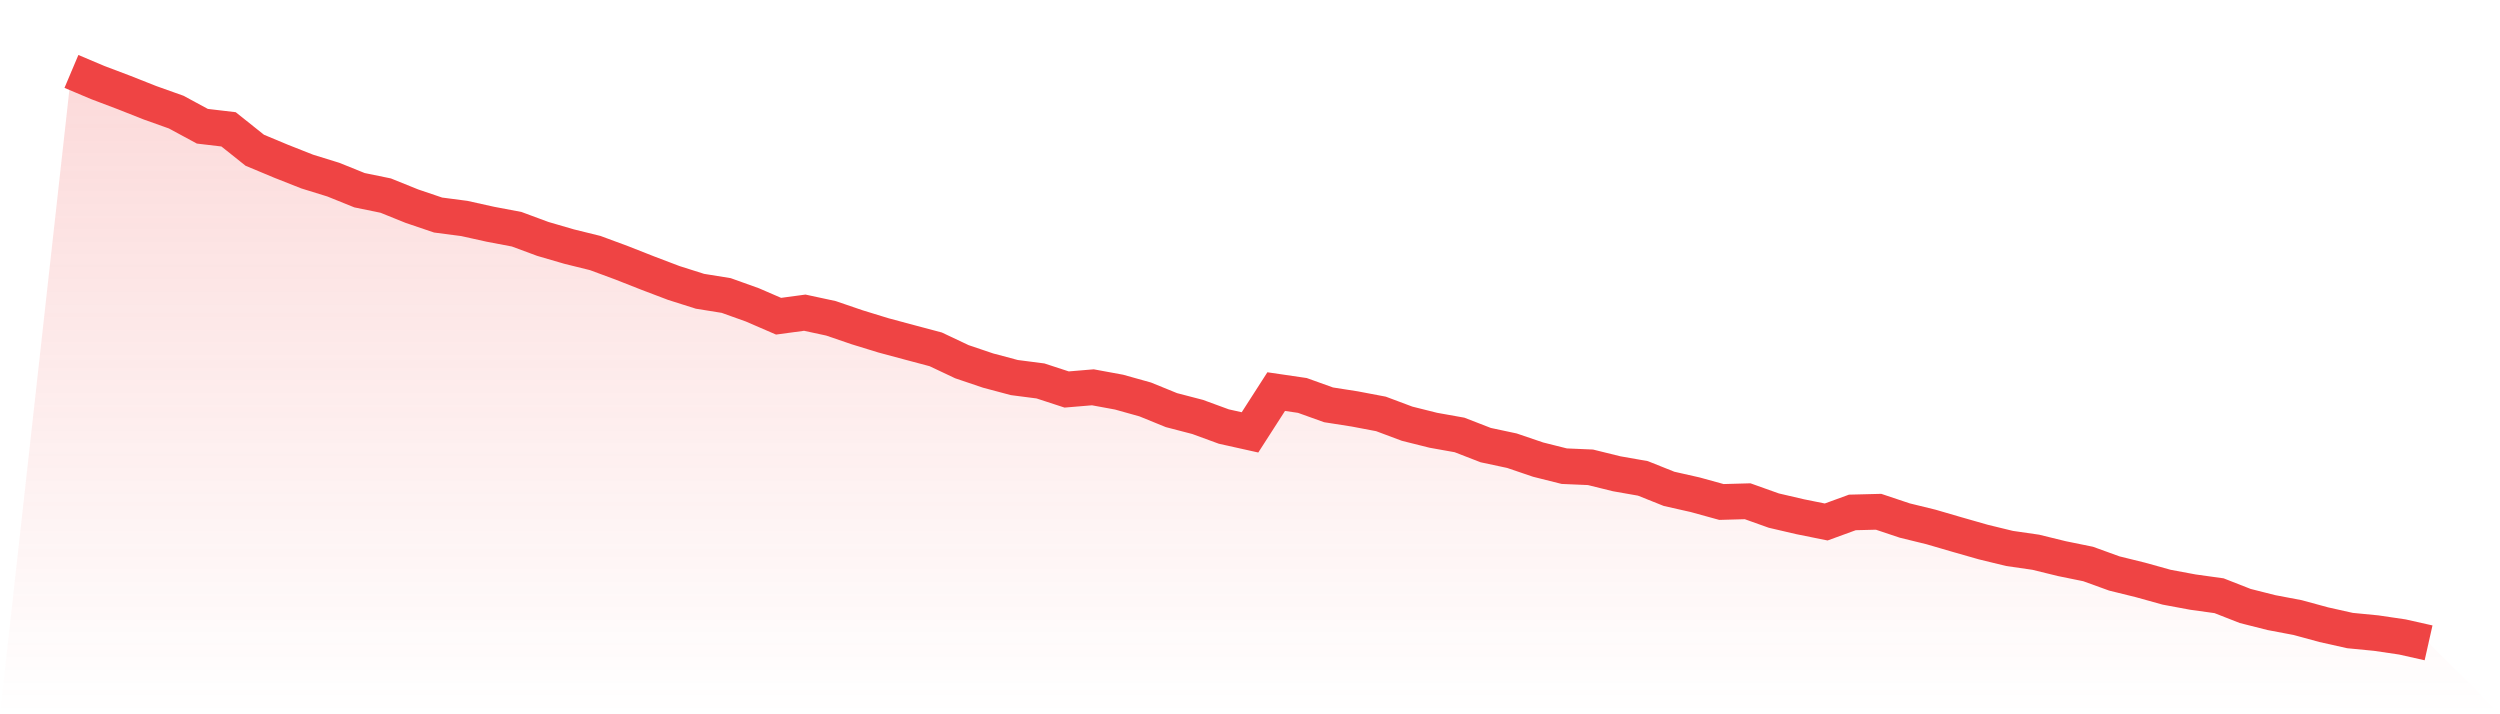
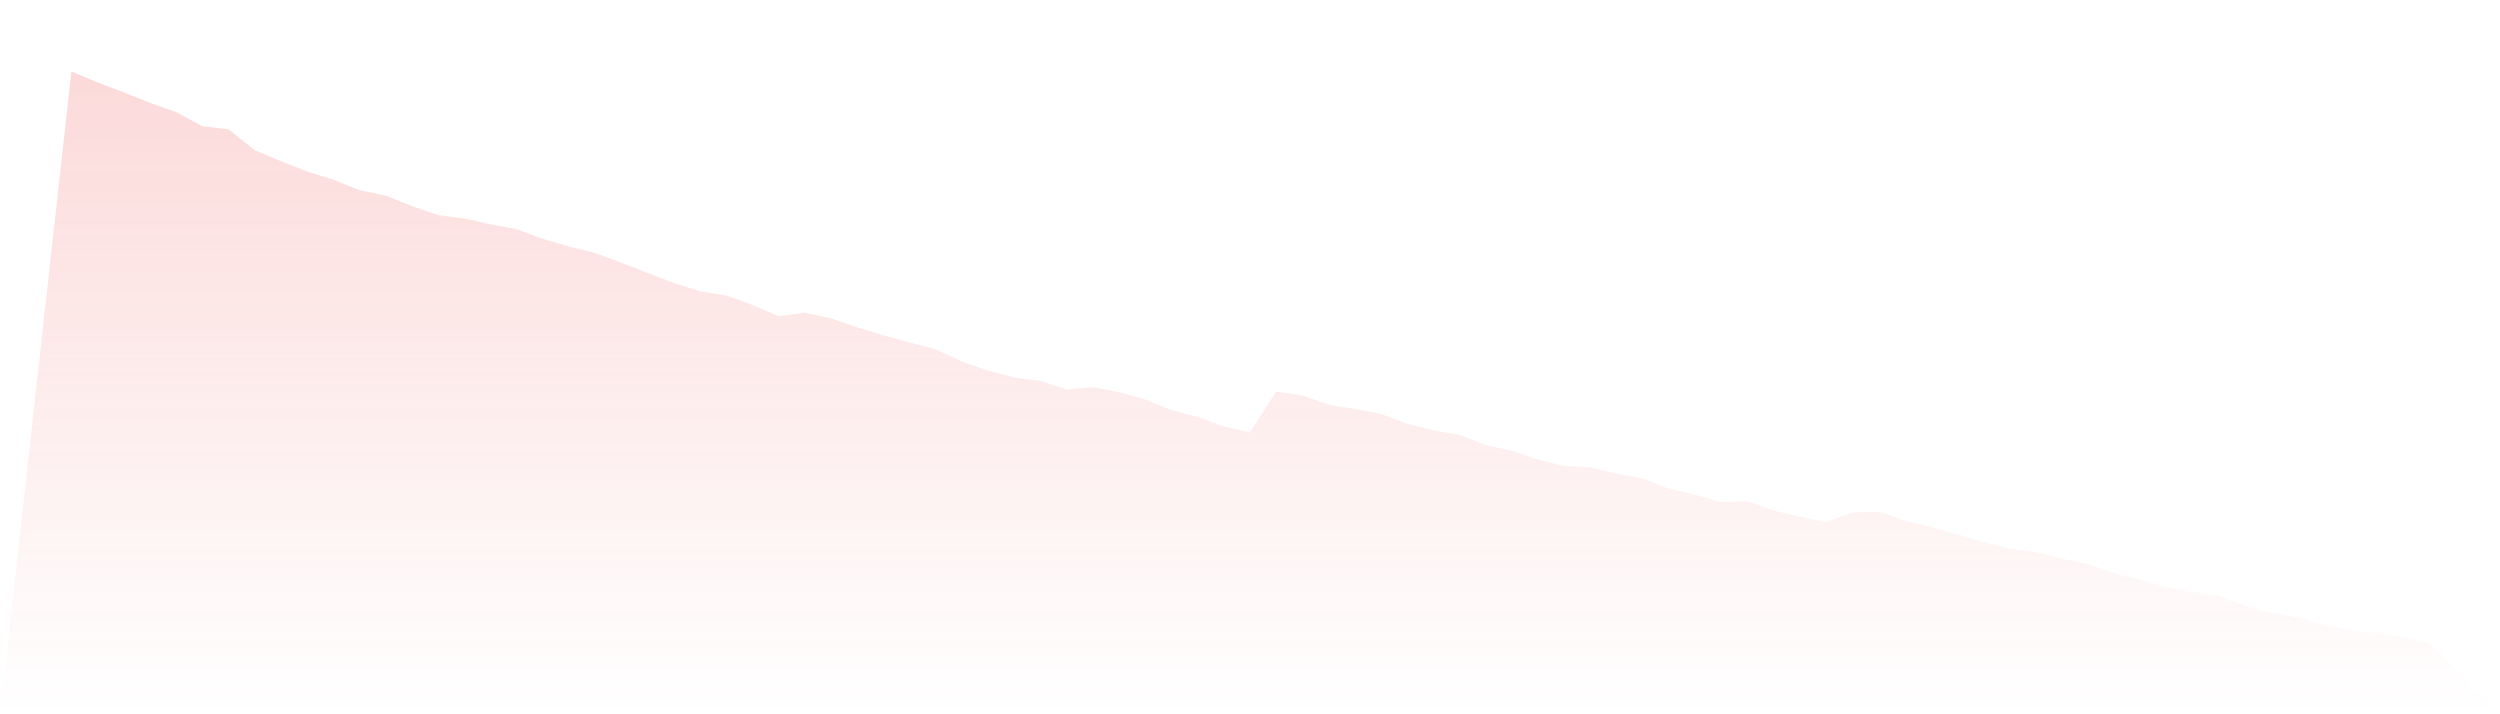
<svg xmlns="http://www.w3.org/2000/svg" viewBox="0 0 140 40">
  <defs>
    <linearGradient id="gradient" x1="0" x2="0" y1="0" y2="1">
      <stop offset="0%" stop-color="#ef4444" stop-opacity="0.2" />
      <stop offset="100%" stop-color="#ef4444" stop-opacity="0" />
    </linearGradient>
  </defs>
  <path d="M4,4 L4,4 L5.467,4.62 L6.933,5.175 L8.4,5.755 L9.867,6.278 L11.333,7.07 L12.8,7.243 L14.267,8.414 L15.733,9.026 L17.2,9.606 L18.667,10.06 L20.133,10.652 L21.6,10.953 L23.067,11.545 L24.533,12.042 L26,12.234 L27.467,12.559 L28.933,12.837 L30.4,13.38 L31.867,13.808 L33.333,14.17 L34.8,14.713 L36.267,15.29 L37.733,15.847 L39.2,16.312 L40.667,16.548 L42.133,17.073 L43.6,17.708 L45.067,17.51 L46.533,17.826 L48,18.328 L49.467,18.779 L50.933,19.173 L52.4,19.563 L53.867,20.256 L55.333,20.752 L56.8,21.143 L58.267,21.333 L59.733,21.812 L61.2,21.689 L62.667,21.959 L64.133,22.369 L65.6,22.967 L67.067,23.349 L68.533,23.886 L70,24.213 L71.467,21.93 L72.933,22.145 L74.4,22.671 L75.867,22.901 L77.333,23.179 L78.8,23.728 L80.267,24.095 L81.733,24.357 L83.2,24.926 L84.667,25.239 L86.133,25.738 L87.6,26.106 L89.067,26.169 L90.533,26.531 L92,26.789 L93.467,27.375 L94.933,27.706 L96.4,28.111 L97.867,28.07 L99.333,28.593 L100.8,28.935 L102.267,29.231 L103.733,28.696 L105.2,28.659 L106.667,29.15 L108.133,29.509 L109.6,29.937 L111.067,30.356 L112.533,30.713 L114,30.925 L115.467,31.284 L116.933,31.583 L118.4,32.114 L119.867,32.476 L121.333,32.884 L122.8,33.157 L124.267,33.361 L125.733,33.935 L127.2,34.306 L128.667,34.584 L130.133,34.983 L131.6,35.311 L133.067,35.454 L134.533,35.67 L136,36 L140,40 L0,40 z" fill="url(#gradient)" />
-   <path d="M4,4 L4,4 L5.467,4.62 L6.933,5.175 L8.4,5.755 L9.867,6.278 L11.333,7.07 L12.8,7.243 L14.267,8.414 L15.733,9.026 L17.2,9.606 L18.667,10.06 L20.133,10.652 L21.6,10.953 L23.067,11.545 L24.533,12.042 L26,12.234 L27.467,12.559 L28.933,12.837 L30.4,13.38 L31.867,13.808 L33.333,14.17 L34.8,14.713 L36.267,15.29 L37.733,15.847 L39.2,16.312 L40.667,16.548 L42.133,17.073 L43.6,17.708 L45.067,17.51 L46.533,17.826 L48,18.328 L49.467,18.779 L50.933,19.173 L52.4,19.563 L53.867,20.256 L55.333,20.752 L56.8,21.143 L58.267,21.333 L59.733,21.812 L61.2,21.689 L62.667,21.959 L64.133,22.369 L65.6,22.967 L67.067,23.349 L68.533,23.886 L70,24.213 L71.467,21.93 L72.933,22.145 L74.4,22.671 L75.867,22.901 L77.333,23.179 L78.8,23.728 L80.267,24.095 L81.733,24.357 L83.2,24.926 L84.667,25.239 L86.133,25.738 L87.6,26.106 L89.067,26.169 L90.533,26.531 L92,26.789 L93.467,27.375 L94.933,27.706 L96.4,28.111 L97.867,28.07 L99.333,28.593 L100.8,28.935 L102.267,29.231 L103.733,28.696 L105.2,28.659 L106.667,29.15 L108.133,29.509 L109.6,29.937 L111.067,30.356 L112.533,30.713 L114,30.925 L115.467,31.284 L116.933,31.583 L118.4,32.114 L119.867,32.476 L121.333,32.884 L122.8,33.157 L124.267,33.361 L125.733,33.935 L127.2,34.306 L128.667,34.584 L130.133,34.983 L131.6,35.311 L133.067,35.454 L134.533,35.67 L136,36" fill="none" stroke="#ef4444" stroke-width="2" />
</svg>